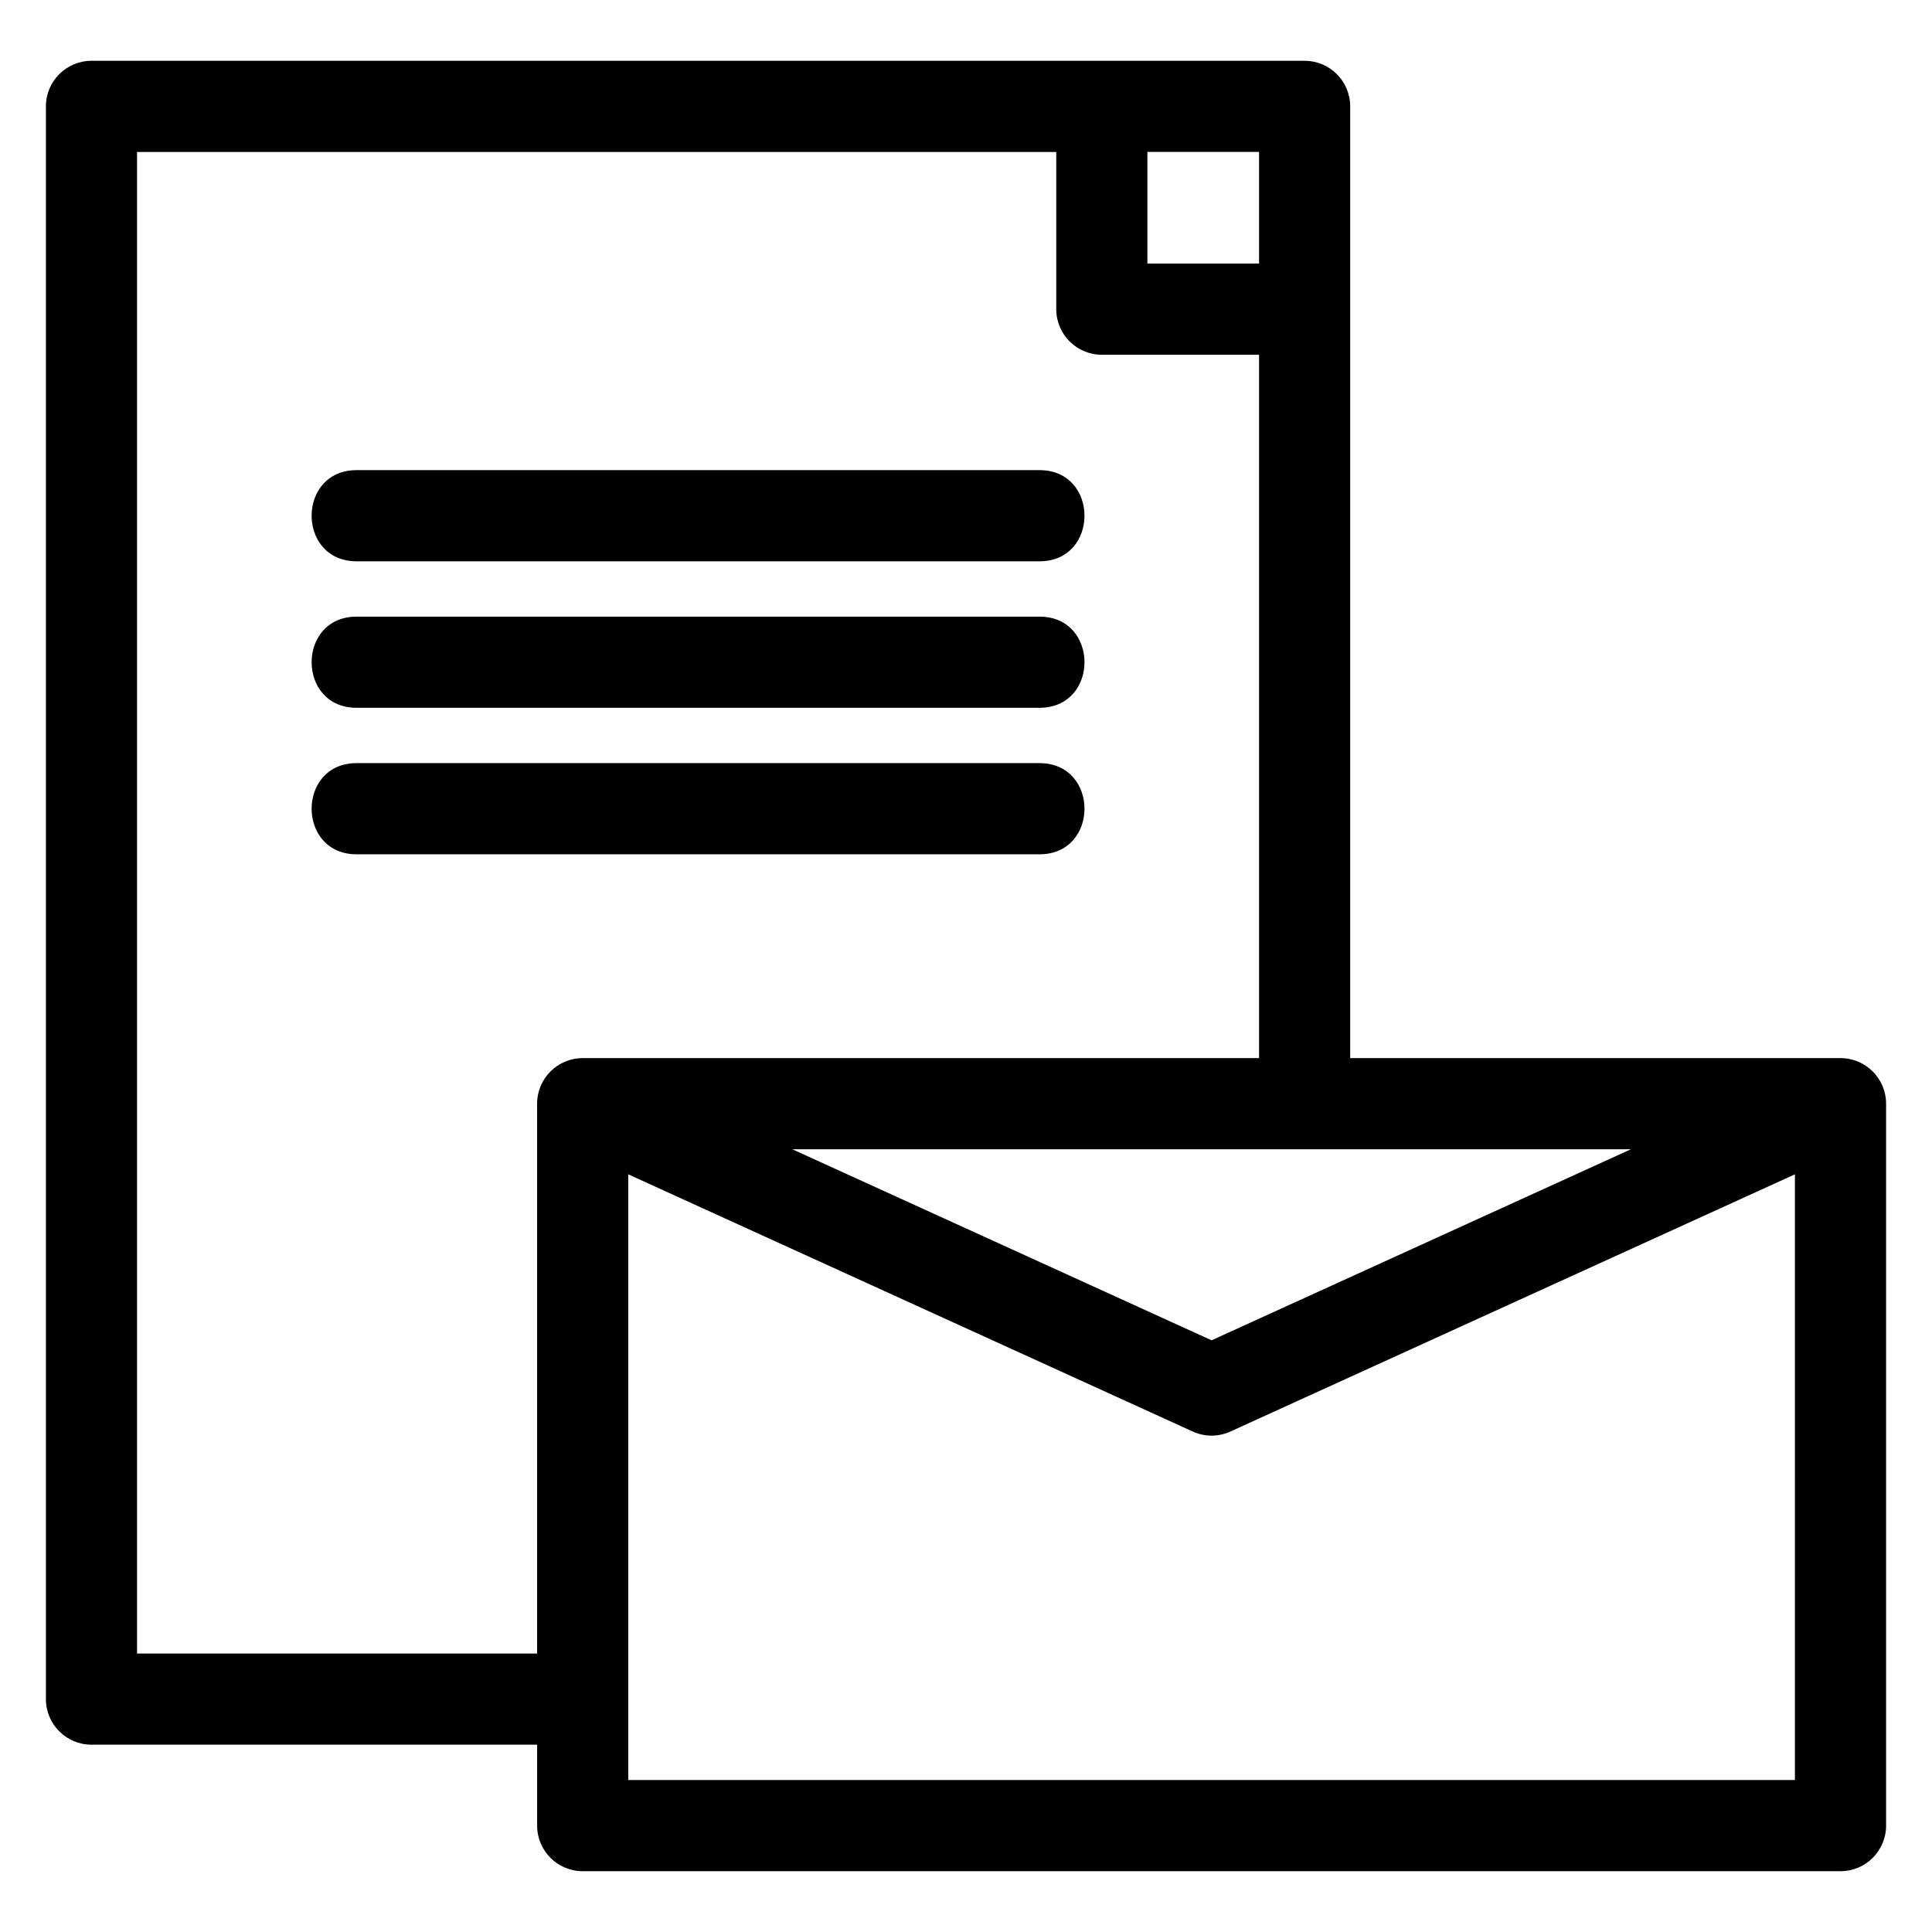
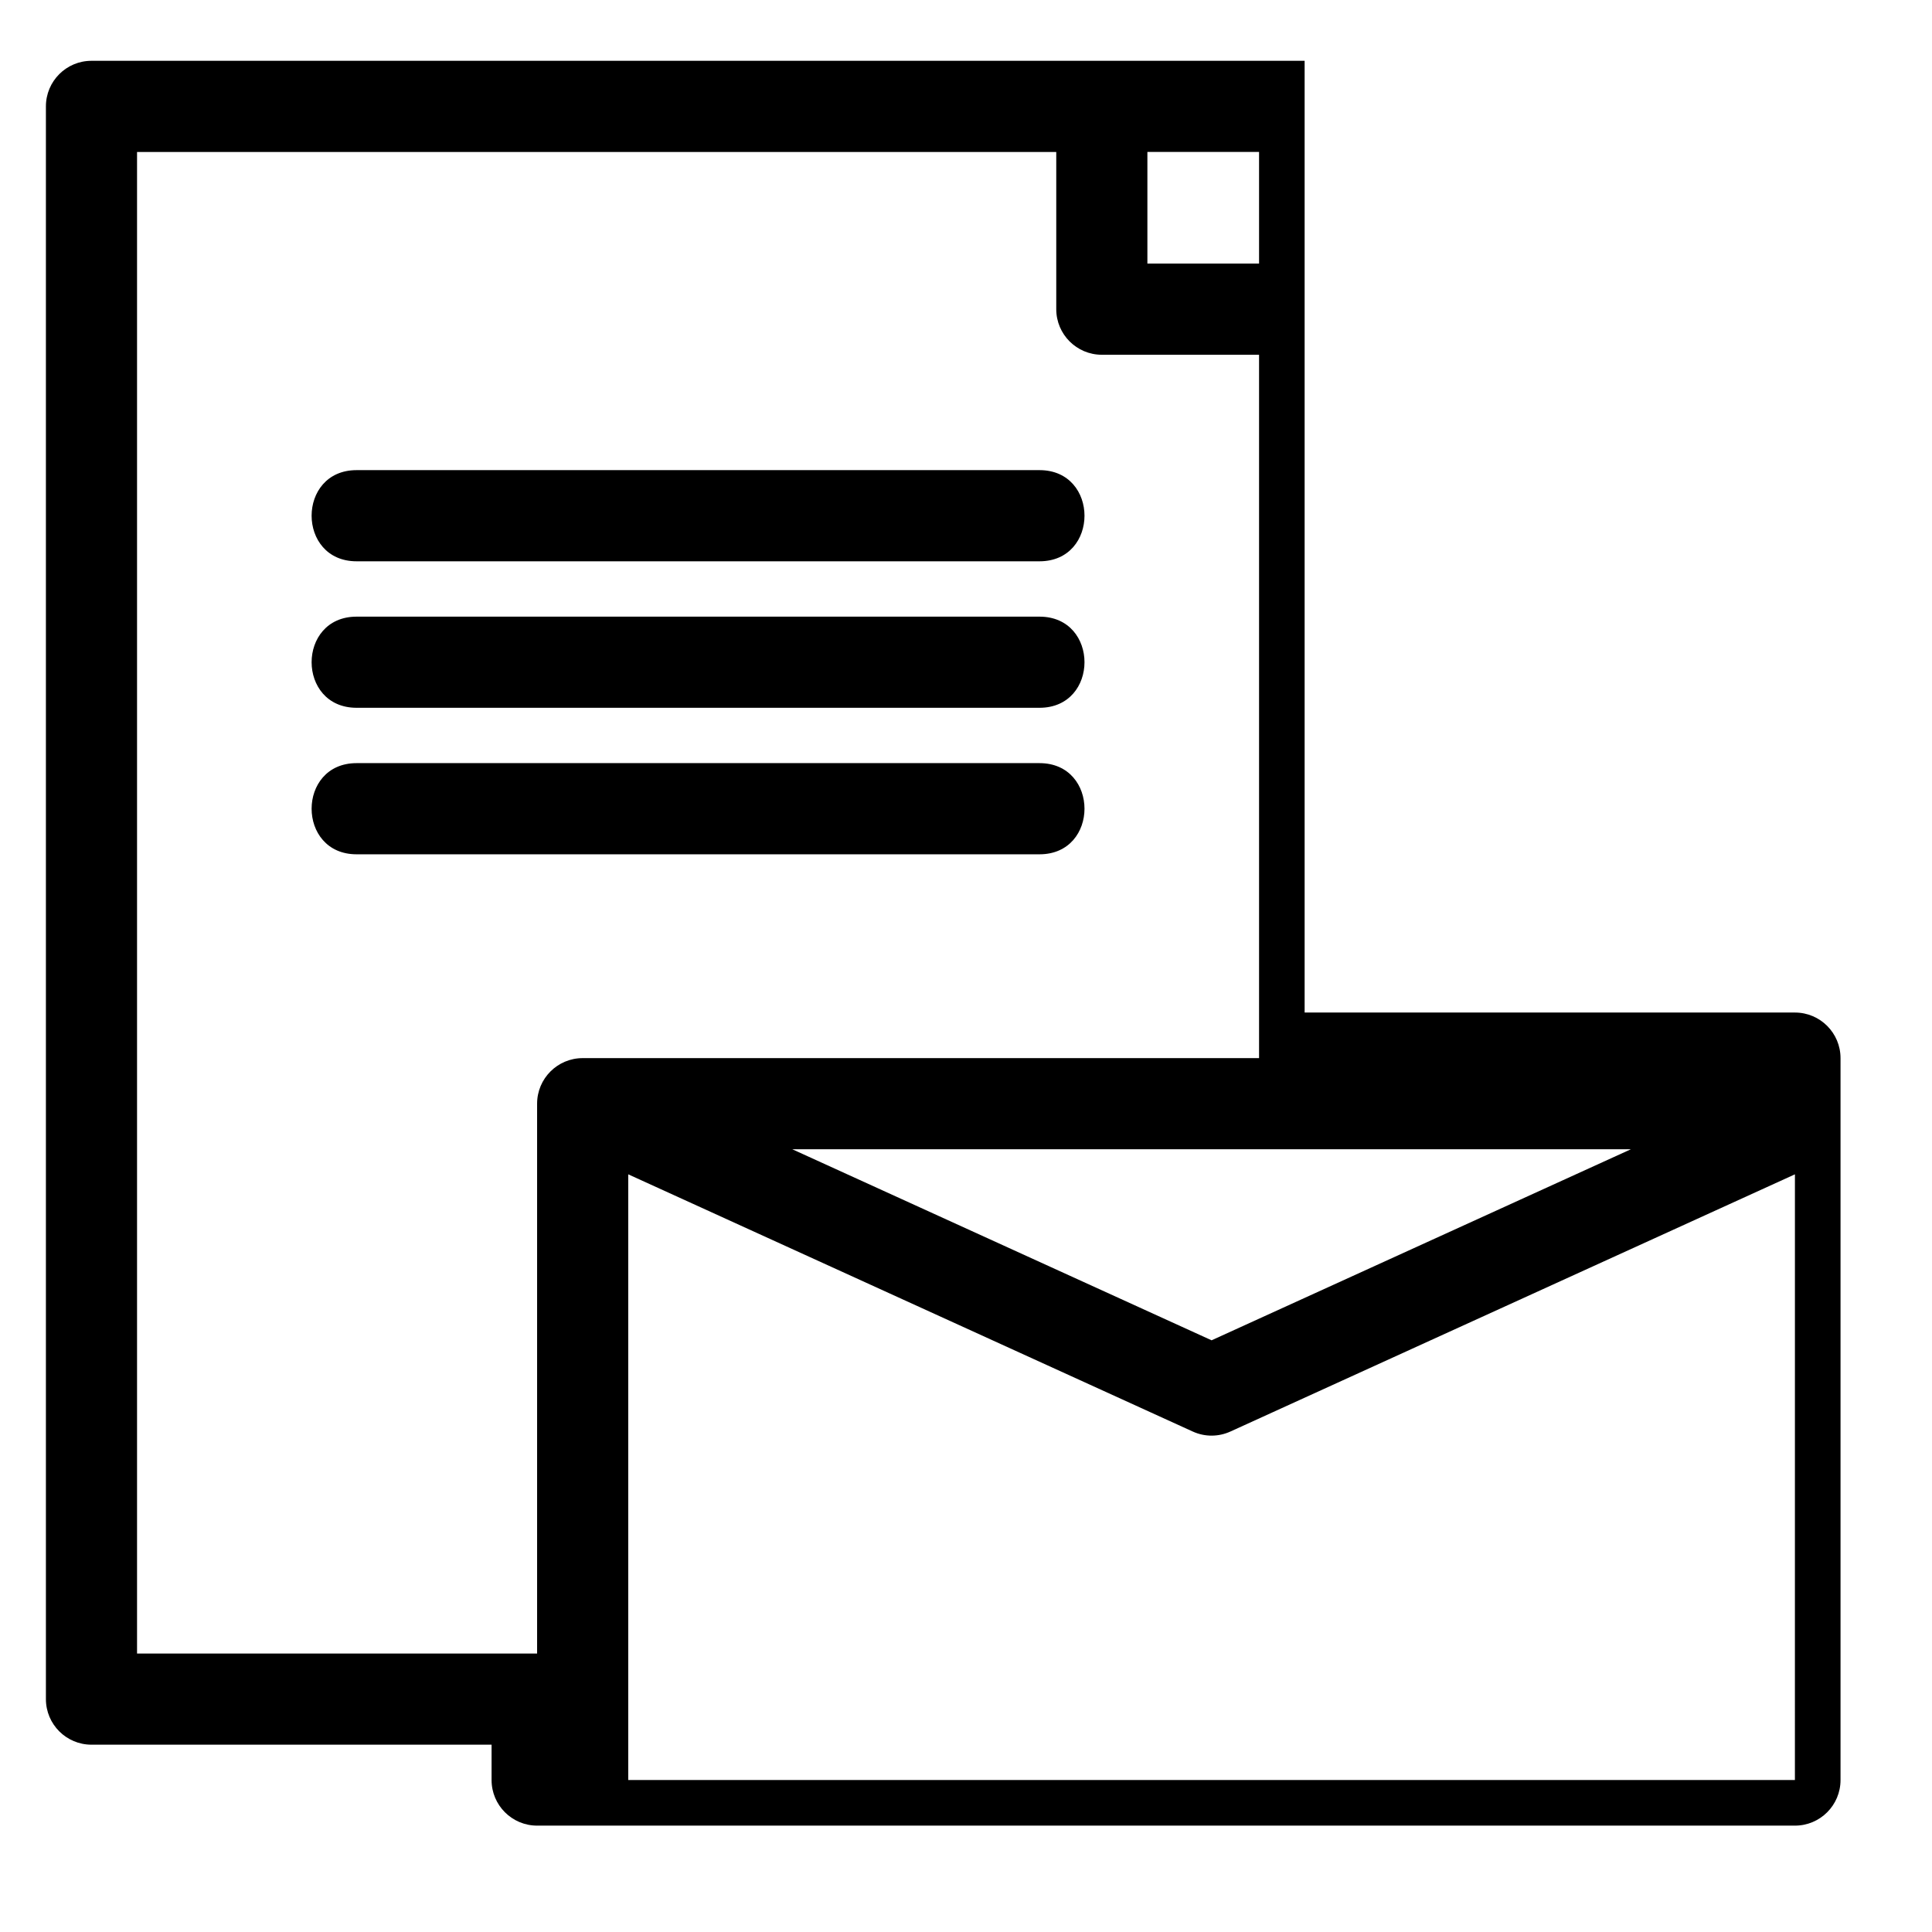
<svg xmlns="http://www.w3.org/2000/svg" fill="#000000" width="800px" height="800px" version="1.1" viewBox="144 144 512 512">
-   <path d="m286.34 606.36h-118.1c-6.672 0-12.074-5.41-12.074-12.078v-422.09c0-6.672 5.402-12.078 12.074-12.078h321.5c6.672 0 12.074 5.41 12.074 12.078v252.22h129.94c6.672 0 12.078 5.41 12.078 12.078v191.32c0 6.672-5.41 12.078-12.078 12.078h-333.33c-6.672 0-12.078-5.41-12.078-12.078v-21.453zm-47.836-313.61c-15.898 0-15.898-24.16 0-24.16h180.97c15.906 0 15.906 24.16 0 24.16zm0 77.648c-15.898 0-15.898-24.16 0-24.16h180.97c15.906 0 15.906 24.16 0 24.16zm0-38.828c-15.898 0-15.898-24.152 0-24.152h180.97c15.906 0 15.906 24.152 0 24.152zm115.45 116.99 111.13 50.633 111.13-50.633zm265.72 6.648-149.59 68.156c-3.066 1.398-6.699 1.512-10.004 0l-149.59-68.156v160.52h309.18zm-142.01-30.805v-186.39h-41.672c-6.664 0-12.074-5.41-12.074-12.078v-41.664h-243.6v397.93h106.02v-145.71c0-6.672 5.41-12.078 12.078-12.078h179.24zm0-210.55v-29.594h-29.594v29.594z" />
+   <path d="m286.34 606.36h-118.1c-6.672 0-12.074-5.41-12.074-12.078v-422.09c0-6.672 5.402-12.078 12.074-12.078h321.5v252.22h129.94c6.672 0 12.078 5.41 12.078 12.078v191.32c0 6.672-5.41 12.078-12.078 12.078h-333.33c-6.672 0-12.078-5.41-12.078-12.078v-21.453zm-47.836-313.61c-15.898 0-15.898-24.16 0-24.16h180.97c15.906 0 15.906 24.16 0 24.16zm0 77.648c-15.898 0-15.898-24.16 0-24.16h180.97c15.906 0 15.906 24.16 0 24.16zm0-38.828c-15.898 0-15.898-24.152 0-24.152h180.97c15.906 0 15.906 24.152 0 24.152zm115.45 116.99 111.13 50.633 111.13-50.633zm265.72 6.648-149.59 68.156c-3.066 1.398-6.699 1.512-10.004 0l-149.59-68.156v160.52h309.18zm-142.01-30.805v-186.39h-41.672c-6.664 0-12.074-5.41-12.074-12.078v-41.664h-243.6v397.93h106.02v-145.71c0-6.672 5.41-12.078 12.078-12.078h179.24zm0-210.55v-29.594h-29.594v29.594z" />
</svg>